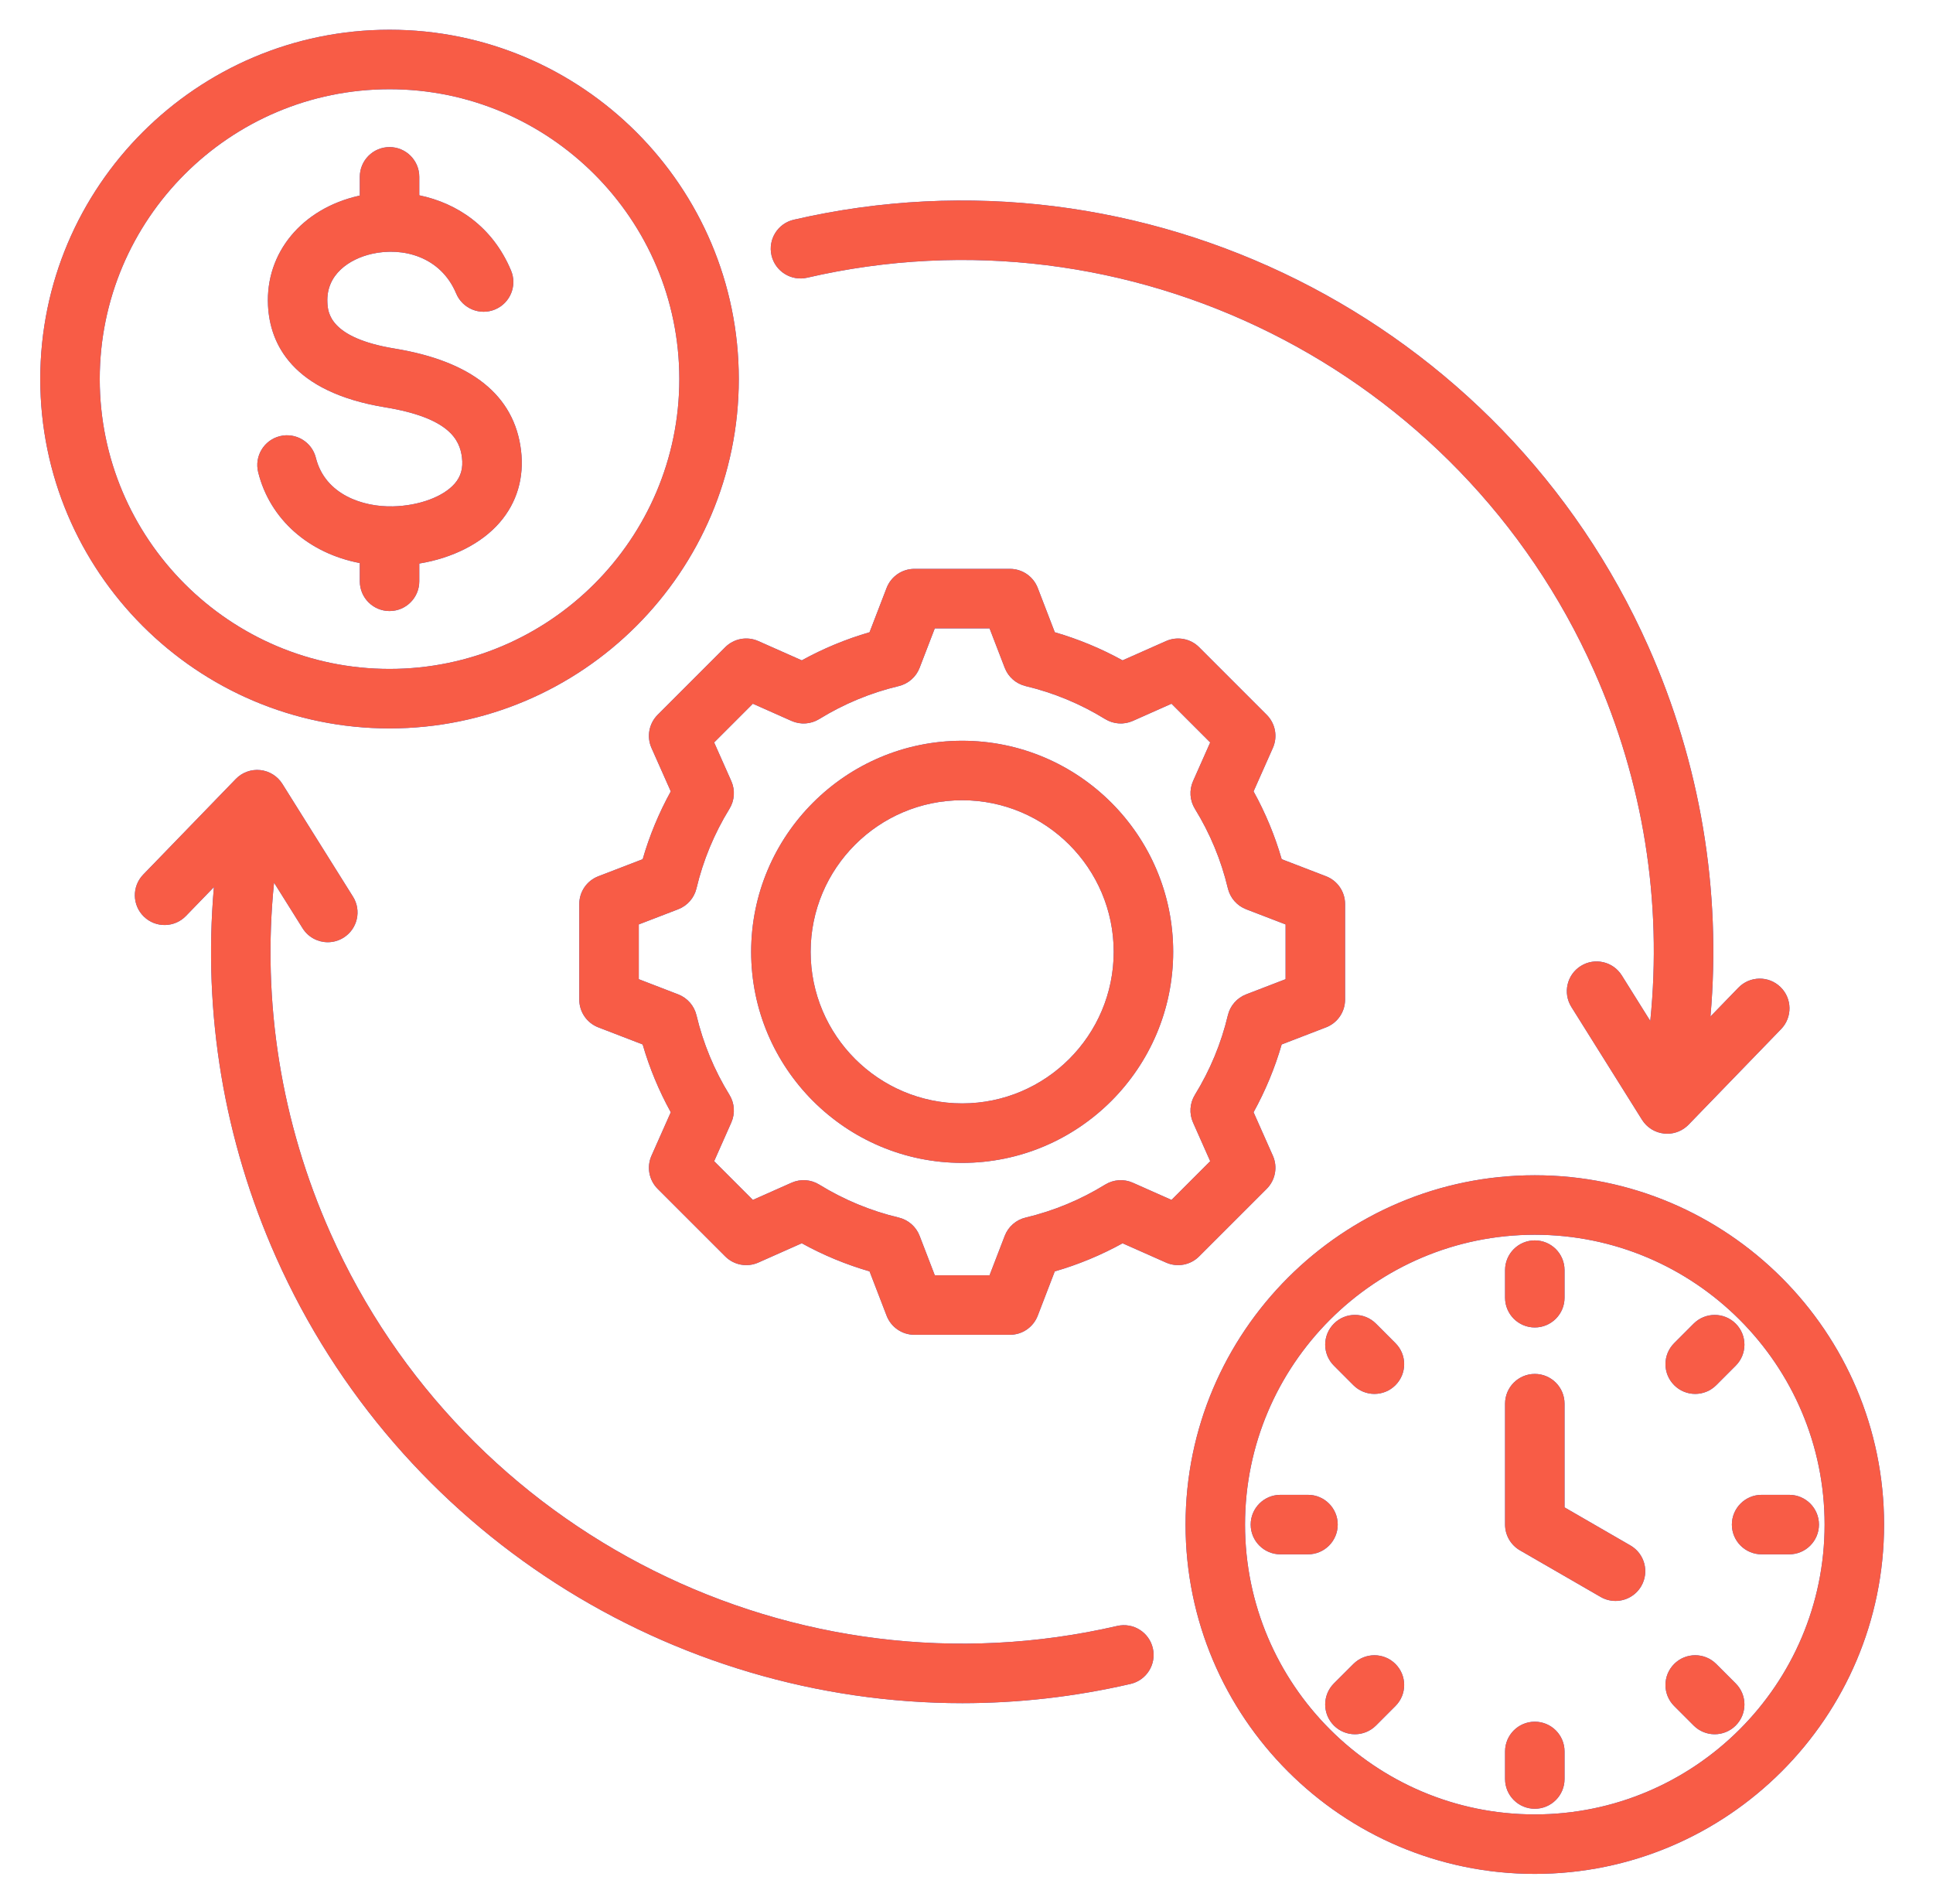
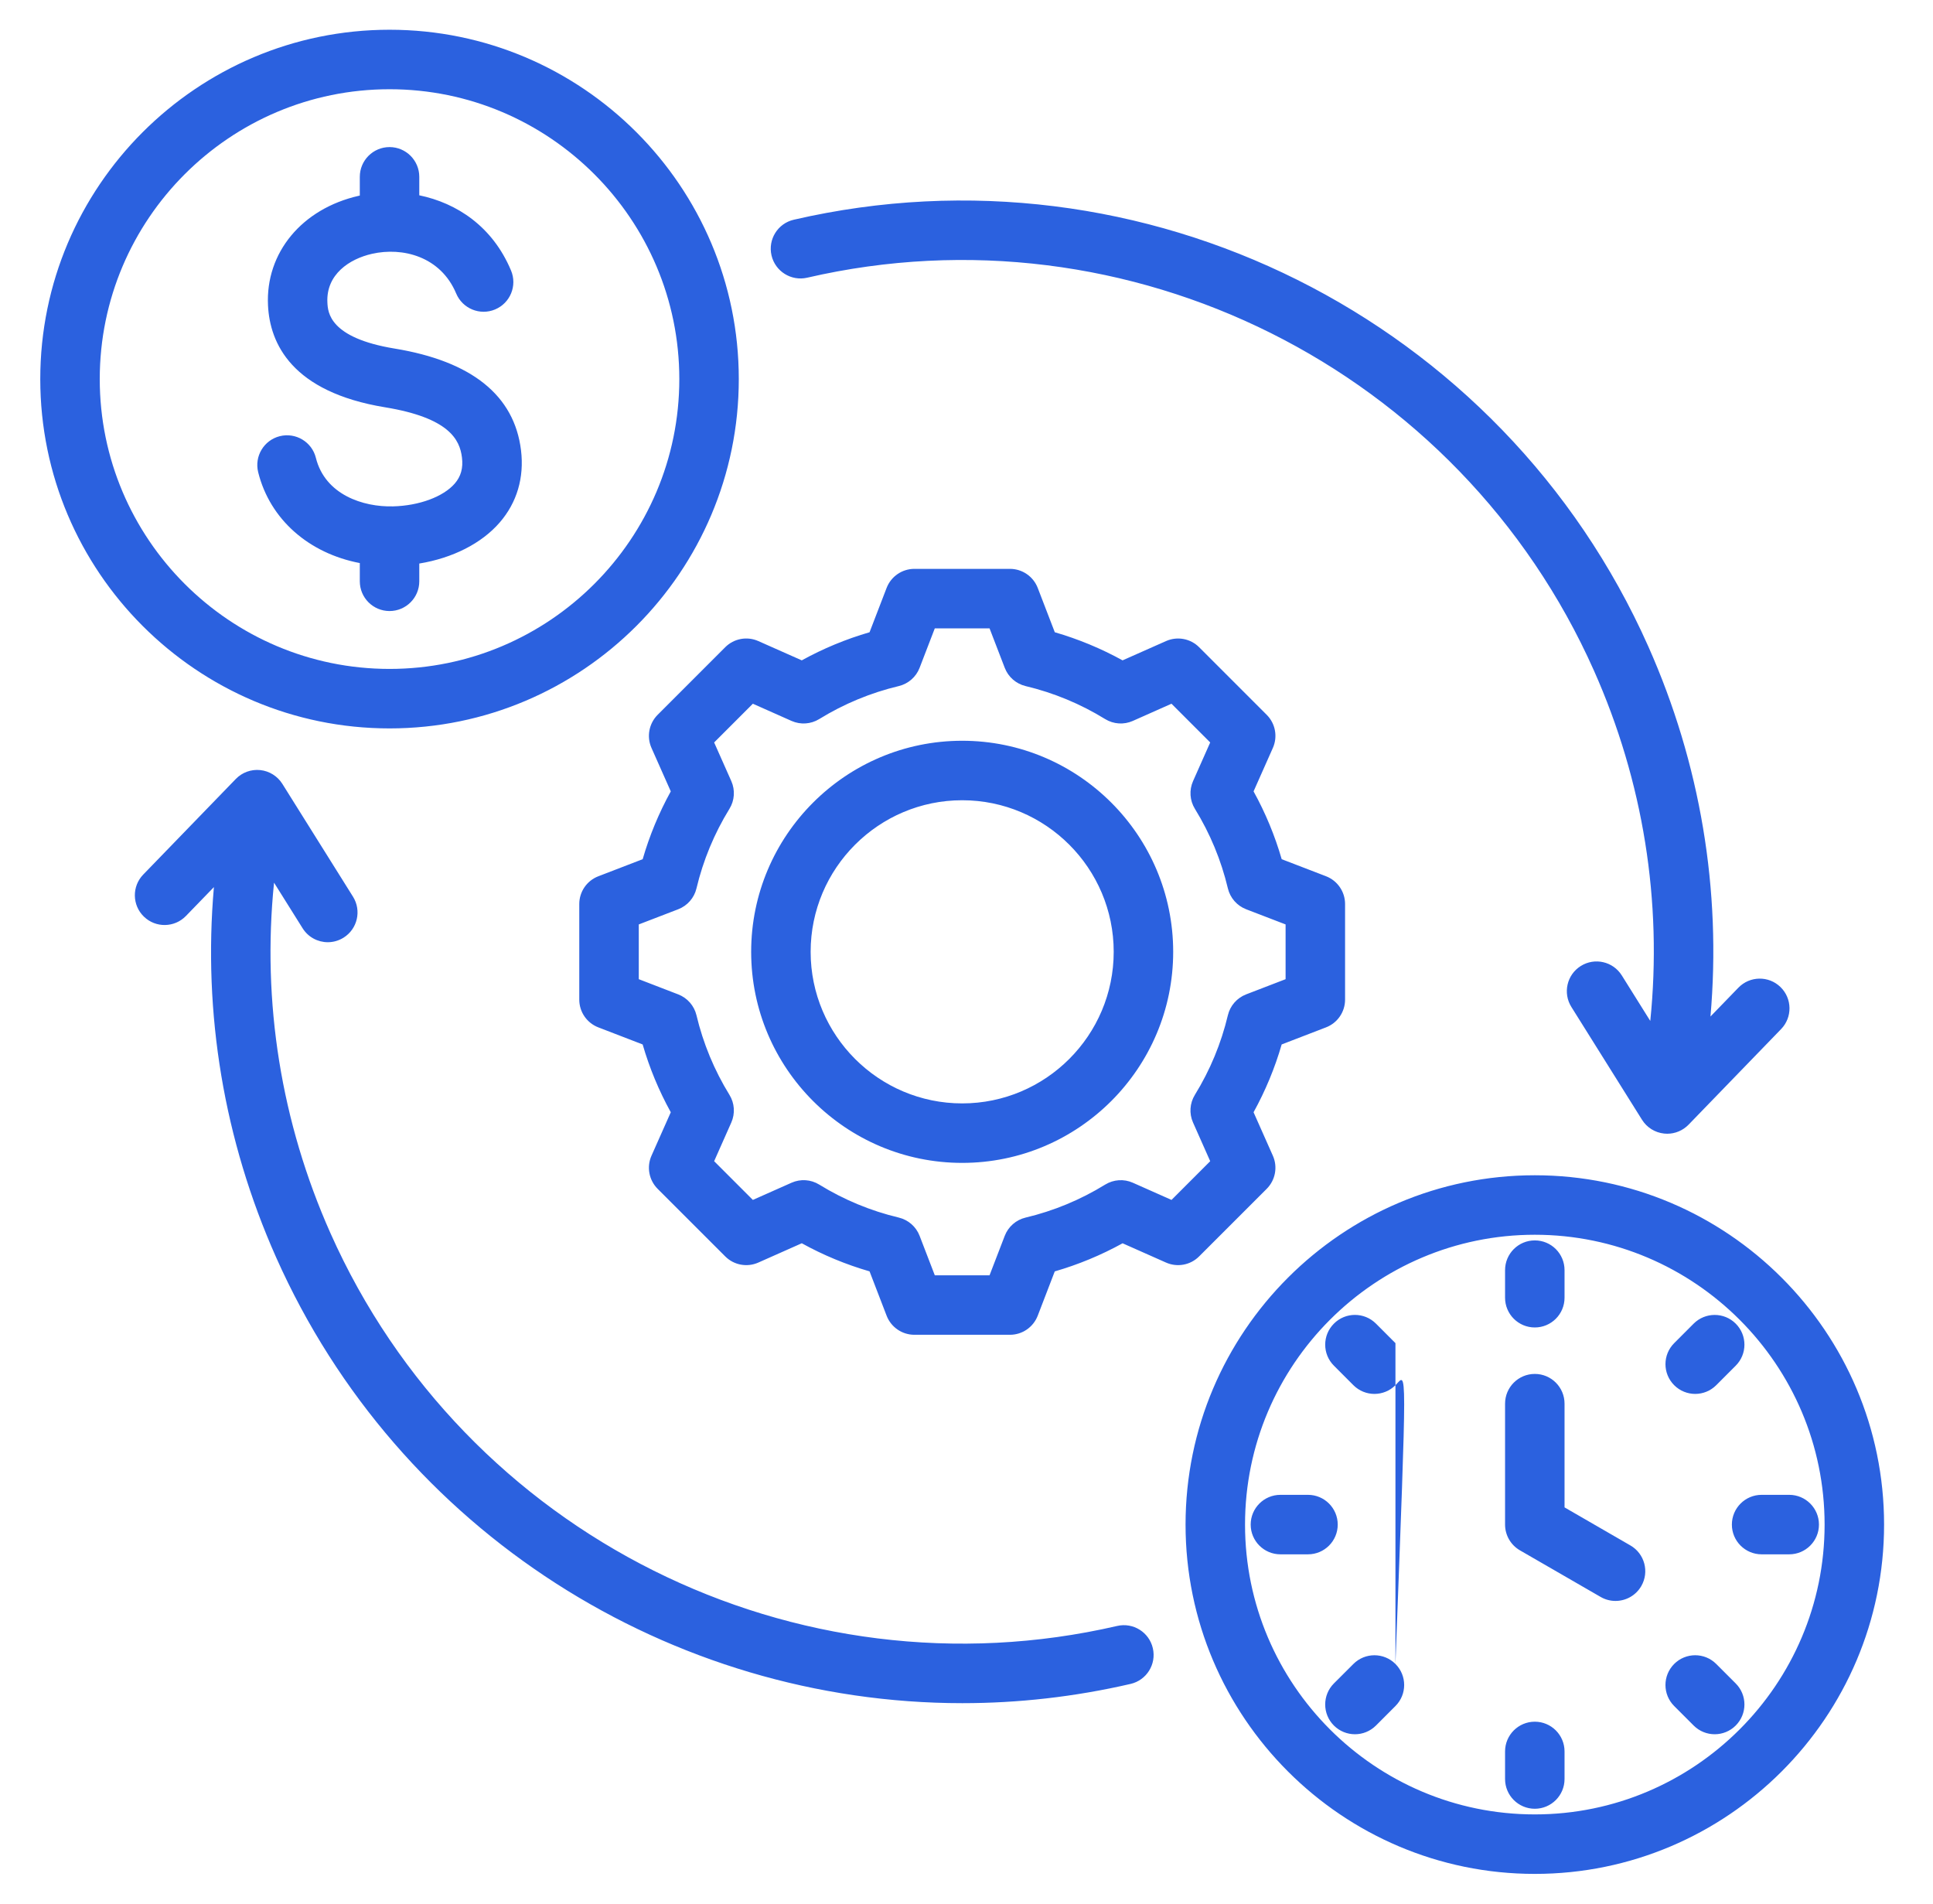
<svg xmlns="http://www.w3.org/2000/svg" width="65" height="64" viewBox="0 0 65 64" fill="none">
-   <path d="M51.61 39.512C45.135 39.512 39.866 44.78 39.866 51.256C39.866 57.732 45.135 63 51.61 63C58.086 63 63.355 57.732 63.355 51.256C63.355 44.78 58.086 39.512 51.61 39.512ZM51.61 61C46.237 61 41.866 56.629 41.866 51.256C41.866 45.883 46.237 41.512 51.61 41.512C56.983 41.512 61.355 45.883 61.355 51.256C61.355 56.629 56.983 61 51.61 61ZM55.191 53.323C55.005 53.644 54.669 53.823 54.324 53.823C54.154 53.823 53.982 53.78 53.824 53.689L51.11 52.122C50.801 51.943 50.61 51.613 50.61 51.256V47.191C50.61 46.639 51.058 46.191 51.61 46.191C52.163 46.191 52.61 46.639 52.61 47.191V50.678L54.824 51.957C55.303 52.233 55.467 52.844 55.191 53.323ZM50.61 43.629V42.702C50.61 42.149 51.058 41.702 51.61 41.702C52.163 41.702 52.61 42.149 52.61 42.702V43.629C52.61 44.181 52.163 44.629 51.61 44.629C51.058 44.629 50.61 44.181 50.61 43.629ZM56.297 46.57C55.906 46.179 55.906 45.546 56.297 45.156L56.952 44.5C57.343 44.11 57.976 44.11 58.366 44.5C58.757 44.891 58.757 45.524 58.366 45.914L57.711 46.57C57.515 46.765 57.26 46.863 57.004 46.863C56.748 46.863 56.492 46.765 56.297 46.57ZM58.366 56.597C58.757 56.988 58.757 57.621 58.366 58.012C58.171 58.207 57.915 58.305 57.659 58.305C57.403 58.305 57.147 58.207 56.952 58.012L56.296 57.356C55.906 56.966 55.906 56.333 56.296 55.942C56.687 55.551 57.32 55.551 57.711 55.942L58.366 56.597ZM46.924 55.942C47.315 56.333 47.315 56.966 46.924 57.356L46.269 58.012C46.073 58.207 45.818 58.305 45.562 58.305C45.306 58.305 45.05 58.207 44.854 58.012C44.464 57.621 44.464 56.988 44.854 56.597L45.51 55.942C45.901 55.551 46.534 55.552 46.924 55.942ZM46.924 45.156C47.315 45.546 47.315 46.179 46.924 46.57C46.729 46.765 46.473 46.863 46.217 46.863C45.961 46.863 45.706 46.765 45.51 46.57L44.855 45.914C44.464 45.524 44.464 44.891 44.855 44.5C45.245 44.109 45.878 44.109 46.269 44.5L46.924 45.156ZM61.165 51.256C61.165 51.808 60.717 52.256 60.165 52.256H59.237C58.685 52.256 58.237 51.808 58.237 51.256C58.237 50.704 58.685 50.256 59.237 50.256H60.165C60.717 50.256 61.165 50.704 61.165 51.256ZM52.61 58.883V59.81C52.61 60.362 52.163 60.81 51.61 60.81C51.058 60.81 50.61 60.362 50.61 59.81V58.883C50.61 58.331 51.058 57.883 51.61 57.883C52.163 57.883 52.61 58.331 52.61 58.883ZM43.983 52.256H43.056C42.504 52.256 42.056 51.808 42.056 51.256C42.056 50.704 42.504 50.256 43.056 50.256H43.983C44.535 50.256 44.983 50.704 44.983 51.256C44.983 51.808 44.536 52.256 43.983 52.256ZM8.682 15.877C8.548 15.341 8.874 14.798 9.41 14.664C9.946 14.531 10.489 14.857 10.622 15.393C10.932 16.635 12.214 17.05 13.216 17.024C14.092 17.003 14.906 16.702 15.292 16.257C15.5 16.015 15.578 15.737 15.534 15.38C15.461 14.78 15.101 14.046 12.947 13.693C9.807 13.177 9.074 11.544 9.012 10.266C8.926 8.496 10.152 7.017 12.063 6.583C12.075 6.58 12.087 6.578 12.099 6.575V5.945C12.099 5.393 12.547 4.945 13.099 4.945C13.651 4.945 14.099 5.393 14.099 5.945V6.566C15.356 6.826 16.561 7.608 17.184 9.094C17.398 9.603 17.159 10.189 16.649 10.403C16.14 10.617 15.554 10.377 15.34 9.868C14.817 8.621 13.539 8.299 12.506 8.534C11.752 8.705 10.963 9.224 11.009 10.169C11.025 10.494 11.067 11.357 13.271 11.719C15.866 12.145 17.296 13.296 17.52 15.139C17.631 16.056 17.384 16.895 16.804 17.565C16.193 18.272 15.216 18.763 14.099 18.946V19.543C14.099 20.096 13.651 20.543 13.099 20.543C12.547 20.543 12.099 20.096 12.099 19.543V18.93C10.391 18.604 9.078 17.467 8.682 15.877ZM13.099 24.489C19.575 24.489 24.843 19.22 24.843 12.744C24.843 6.269 19.575 1 13.099 1C6.623 1 1.354 6.269 1.354 12.744C1.354 19.22 6.623 24.489 13.099 24.489ZM13.099 3C18.472 3 22.843 7.371 22.843 12.744C22.843 18.117 18.472 22.489 13.099 22.489C7.726 22.489 3.354 18.117 3.354 12.744C3.354 7.371 7.726 3 13.099 3ZM42.595 39.968C42.887 39.675 42.97 39.233 42.802 38.855L42.153 37.394C42.552 36.67 42.869 35.907 43.098 35.114L44.589 34.54C44.975 34.392 45.23 34.021 45.23 33.607V30.393C45.23 29.979 44.975 29.608 44.589 29.459L43.099 28.886C42.869 28.093 42.553 27.329 42.153 26.606L42.802 25.145C42.97 24.767 42.888 24.325 42.595 24.032L40.322 21.759C40.03 21.467 39.587 21.385 39.209 21.553L37.748 22.201C37.025 21.802 36.261 21.486 35.469 21.256L34.895 19.765C34.746 19.38 34.375 19.125 33.962 19.125H30.747C30.334 19.125 29.963 19.38 29.814 19.765L29.24 21.256C28.448 21.486 27.684 21.802 26.961 22.201L25.5 21.553C25.122 21.384 24.679 21.467 24.387 21.759L22.114 24.032C21.822 24.325 21.739 24.767 21.907 25.145L22.556 26.606C22.157 27.33 21.84 28.093 21.611 28.886L20.12 29.46C19.734 29.608 19.479 29.979 19.479 30.393V33.607C19.479 34.021 19.734 34.392 20.12 34.54L21.61 35.114C21.84 35.907 22.157 36.67 22.556 37.394L21.907 38.855C21.739 39.233 21.822 39.675 22.114 39.968L24.387 42.24C24.679 42.533 25.122 42.615 25.5 42.447L26.961 41.798C27.684 42.198 28.448 42.514 29.24 42.743L29.814 44.234C29.963 44.62 30.334 44.875 30.747 44.875H33.962C34.375 44.875 34.746 44.62 34.895 44.234L35.468 42.744C36.261 42.515 37.025 42.198 37.749 41.799L39.209 42.447C39.587 42.615 40.03 42.533 40.322 42.24L42.595 39.968ZM39.394 40.341L38.093 39.763C37.792 39.629 37.444 39.653 37.163 39.826C36.333 40.337 35.433 40.71 34.487 40.935C34.167 41.011 33.904 41.241 33.786 41.548L33.275 42.875H31.434L30.923 41.548C30.805 41.24 30.542 41.011 30.221 40.934C29.276 40.709 28.377 40.336 27.547 39.825C27.266 39.652 26.918 39.629 26.617 39.763L25.316 40.341L24.014 39.039L24.591 37.739C24.725 37.437 24.702 37.089 24.529 36.809C24.018 35.979 23.645 35.079 23.42 34.133C23.343 33.812 23.114 33.55 22.806 33.431L21.48 32.92V31.079L22.806 30.569C23.114 30.45 23.344 30.188 23.42 29.867C23.645 28.922 24.018 28.022 24.529 27.192C24.702 26.911 24.725 26.563 24.592 26.262L24.014 24.961L25.316 23.659L26.616 24.237C26.918 24.371 27.266 24.348 27.547 24.175C28.377 23.664 29.276 23.291 30.221 23.066C30.542 22.989 30.805 22.76 30.923 22.452L31.434 21.125H33.275L33.786 22.452C33.904 22.76 34.167 22.989 34.488 23.066C35.433 23.291 36.333 23.664 37.162 24.175C37.443 24.348 37.791 24.371 38.093 24.237L39.393 23.659L40.695 24.961L40.118 26.261C39.984 26.563 40.007 26.911 40.18 27.192C40.691 28.021 41.064 28.921 41.289 29.867C41.366 30.188 41.595 30.45 41.903 30.569L43.23 31.079V32.92L41.902 33.431C41.595 33.55 41.365 33.812 41.289 34.133C41.064 35.078 40.691 35.978 40.18 36.808C40.007 37.089 39.983 37.437 40.117 37.738L40.695 39.039L39.394 40.341ZM32.355 24.904C28.442 24.904 25.259 28.087 25.259 32C25.259 35.913 28.442 39.096 32.355 39.096C36.267 39.096 39.45 35.913 39.45 32C39.45 28.087 36.267 24.904 32.355 24.904ZM32.355 37.096C29.545 37.096 27.259 34.81 27.259 32C27.259 29.19 29.545 26.904 32.355 26.904C35.164 26.904 37.45 29.19 37.45 32C37.45 34.81 35.164 37.096 32.355 37.096ZM25.943 8.586C25.819 8.048 26.154 7.511 26.692 7.387C38.435 4.674 50.519 10.706 55.426 21.732C57.179 25.672 57.889 29.93 57.517 34.175L58.456 33.206C58.84 32.809 59.473 32.798 59.87 33.183C60.267 33.567 60.277 34.2 59.893 34.597L56.781 37.811C56.591 38.007 56.331 38.116 56.062 38.116C56.028 38.116 55.992 38.114 55.958 38.11C55.652 38.078 55.378 37.907 55.215 37.646L52.84 33.854C52.547 33.386 52.688 32.769 53.157 32.476C53.625 32.183 54.242 32.325 54.535 32.793L55.493 34.324C55.902 30.309 55.258 26.272 53.599 22.546C49.08 12.392 37.953 6.836 27.143 9.336C26.605 9.46 26.068 9.124 25.943 8.586ZM38.766 55.413C38.891 55.952 38.555 56.489 38.017 56.613C36.131 57.049 34.234 57.26 32.361 57.26C22.575 57.26 13.402 51.523 9.283 42.268C7.531 38.33 6.821 34.069 7.193 29.824L6.253 30.794C5.869 31.191 5.236 31.202 4.839 30.817C4.442 30.433 4.432 29.8 4.816 29.403L7.929 26.189C8.142 25.968 8.446 25.858 8.752 25.89C9.057 25.922 9.331 26.093 9.495 26.354L11.87 30.146C12.163 30.614 12.021 31.231 11.553 31.524C11.388 31.627 11.204 31.677 11.023 31.677C10.69 31.677 10.364 31.51 10.175 31.207L9.215 29.675C8.807 33.69 9.452 37.729 11.11 41.454C15.629 51.608 26.756 57.163 37.567 54.664C38.105 54.54 38.642 54.875 38.766 55.413Z" fill="#2B61DF" />
-   <path d="M51.61 39.512C45.135 39.512 39.866 44.78 39.866 51.256C39.866 57.732 45.135 63 51.61 63C58.086 63 63.355 57.732 63.355 51.256C63.355 44.78 58.086 39.512 51.61 39.512ZM51.61 61C46.237 61 41.866 56.629 41.866 51.256C41.866 45.883 46.237 41.512 51.61 41.512C56.983 41.512 61.355 45.883 61.355 51.256C61.355 56.629 56.983 61 51.61 61ZM55.191 53.323C55.005 53.644 54.669 53.823 54.324 53.823C54.154 53.823 53.982 53.78 53.824 53.689L51.11 52.122C50.801 51.943 50.61 51.613 50.61 51.256V47.191C50.61 46.639 51.058 46.191 51.61 46.191C52.163 46.191 52.61 46.639 52.61 47.191V50.678L54.824 51.957C55.303 52.233 55.467 52.844 55.191 53.323ZM50.61 43.629V42.702C50.61 42.149 51.058 41.702 51.61 41.702C52.163 41.702 52.61 42.149 52.61 42.702V43.629C52.61 44.181 52.163 44.629 51.61 44.629C51.058 44.629 50.61 44.181 50.61 43.629ZM56.297 46.57C55.906 46.179 55.906 45.546 56.297 45.156L56.952 44.5C57.343 44.11 57.976 44.11 58.366 44.5C58.757 44.891 58.757 45.524 58.366 45.914L57.711 46.57C57.515 46.765 57.26 46.863 57.004 46.863C56.748 46.863 56.492 46.765 56.297 46.57ZM58.366 56.597C58.757 56.988 58.757 57.621 58.366 58.012C58.171 58.207 57.915 58.305 57.659 58.305C57.403 58.305 57.147 58.207 56.952 58.012L56.296 57.356C55.906 56.966 55.906 56.333 56.296 55.942C56.687 55.551 57.32 55.551 57.711 55.942L58.366 56.597ZM46.924 55.942C47.315 56.333 47.315 56.966 46.924 57.356L46.269 58.012C46.073 58.207 45.818 58.305 45.562 58.305C45.306 58.305 45.05 58.207 44.854 58.012C44.464 57.621 44.464 56.988 44.854 56.597L45.51 55.942C45.901 55.551 46.534 55.552 46.924 55.942ZM46.924 45.156C47.315 45.546 47.315 46.179 46.924 46.57C46.729 46.765 46.473 46.863 46.217 46.863C45.961 46.863 45.706 46.765 45.51 46.57L44.855 45.914C44.464 45.524 44.464 44.891 44.855 44.5C45.245 44.109 45.878 44.109 46.269 44.5L46.924 45.156ZM61.165 51.256C61.165 51.808 60.717 52.256 60.165 52.256H59.237C58.685 52.256 58.237 51.808 58.237 51.256C58.237 50.704 58.685 50.256 59.237 50.256H60.165C60.717 50.256 61.165 50.704 61.165 51.256ZM52.61 58.883V59.81C52.61 60.362 52.163 60.81 51.61 60.81C51.058 60.81 50.61 60.362 50.61 59.81V58.883C50.61 58.331 51.058 57.883 51.61 57.883C52.163 57.883 52.61 58.331 52.61 58.883ZM43.983 52.256H43.056C42.504 52.256 42.056 51.808 42.056 51.256C42.056 50.704 42.504 50.256 43.056 50.256H43.983C44.535 50.256 44.983 50.704 44.983 51.256C44.983 51.808 44.536 52.256 43.983 52.256ZM8.682 15.877C8.548 15.341 8.874 14.798 9.41 14.664C9.946 14.531 10.489 14.857 10.622 15.393C10.932 16.635 12.214 17.05 13.216 17.024C14.092 17.003 14.906 16.702 15.292 16.257C15.5 16.015 15.578 15.737 15.534 15.38C15.461 14.78 15.101 14.046 12.947 13.693C9.807 13.177 9.074 11.544 9.012 10.266C8.926 8.496 10.152 7.017 12.063 6.583C12.075 6.58 12.087 6.578 12.099 6.575V5.945C12.099 5.393 12.547 4.945 13.099 4.945C13.651 4.945 14.099 5.393 14.099 5.945V6.566C15.356 6.826 16.561 7.608 17.184 9.094C17.398 9.603 17.159 10.189 16.649 10.403C16.14 10.617 15.554 10.377 15.34 9.868C14.817 8.621 13.539 8.299 12.506 8.534C11.752 8.705 10.963 9.224 11.009 10.169C11.025 10.494 11.067 11.357 13.271 11.719C15.866 12.145 17.296 13.296 17.52 15.139C17.631 16.056 17.384 16.895 16.804 17.565C16.193 18.272 15.216 18.763 14.099 18.946V19.543C14.099 20.096 13.651 20.543 13.099 20.543C12.547 20.543 12.099 20.096 12.099 19.543V18.93C10.391 18.604 9.078 17.467 8.682 15.877ZM13.099 24.489C19.575 24.489 24.843 19.22 24.843 12.744C24.843 6.269 19.575 1 13.099 1C6.623 1 1.354 6.269 1.354 12.744C1.354 19.22 6.623 24.489 13.099 24.489ZM13.099 3C18.472 3 22.843 7.371 22.843 12.744C22.843 18.117 18.472 22.489 13.099 22.489C7.726 22.489 3.354 18.117 3.354 12.744C3.354 7.371 7.726 3 13.099 3ZM42.595 39.968C42.887 39.675 42.97 39.233 42.802 38.855L42.153 37.394C42.552 36.67 42.869 35.907 43.098 35.114L44.589 34.54C44.975 34.392 45.23 34.021 45.23 33.607V30.393C45.23 29.979 44.975 29.608 44.589 29.459L43.099 28.886C42.869 28.093 42.553 27.329 42.153 26.606L42.802 25.145C42.97 24.767 42.888 24.325 42.595 24.032L40.322 21.759C40.03 21.467 39.587 21.385 39.209 21.553L37.748 22.201C37.025 21.802 36.261 21.486 35.469 21.256L34.895 19.765C34.746 19.38 34.375 19.125 33.962 19.125H30.747C30.334 19.125 29.963 19.38 29.814 19.765L29.24 21.256C28.448 21.486 27.684 21.802 26.961 22.201L25.5 21.553C25.122 21.384 24.679 21.467 24.387 21.759L22.114 24.032C21.822 24.325 21.739 24.767 21.907 25.145L22.556 26.606C22.157 27.33 21.84 28.093 21.611 28.886L20.12 29.46C19.734 29.608 19.479 29.979 19.479 30.393V33.607C19.479 34.021 19.734 34.392 20.12 34.54L21.61 35.114C21.84 35.907 22.157 36.67 22.556 37.394L21.907 38.855C21.739 39.233 21.822 39.675 22.114 39.968L24.387 42.24C24.679 42.533 25.122 42.615 25.5 42.447L26.961 41.798C27.684 42.198 28.448 42.514 29.24 42.743L29.814 44.234C29.963 44.62 30.334 44.875 30.747 44.875H33.962C34.375 44.875 34.746 44.62 34.895 44.234L35.468 42.744C36.261 42.515 37.025 42.198 37.749 41.799L39.209 42.447C39.587 42.615 40.03 42.533 40.322 42.24L42.595 39.968ZM39.394 40.341L38.093 39.763C37.792 39.629 37.444 39.653 37.163 39.826C36.333 40.337 35.433 40.71 34.487 40.935C34.167 41.011 33.904 41.241 33.786 41.548L33.275 42.875H31.434L30.923 41.548C30.805 41.24 30.542 41.011 30.221 40.934C29.276 40.709 28.377 40.336 27.547 39.825C27.266 39.652 26.918 39.629 26.617 39.763L25.316 40.341L24.014 39.039L24.591 37.739C24.725 37.437 24.702 37.089 24.529 36.809C24.018 35.979 23.645 35.079 23.42 34.133C23.343 33.812 23.114 33.55 22.806 33.431L21.48 32.92V31.079L22.806 30.569C23.114 30.45 23.344 30.188 23.42 29.867C23.645 28.922 24.018 28.022 24.529 27.192C24.702 26.911 24.725 26.563 24.592 26.262L24.014 24.961L25.316 23.659L26.616 24.237C26.918 24.371 27.266 24.348 27.547 24.175C28.377 23.664 29.276 23.291 30.221 23.066C30.542 22.989 30.805 22.76 30.923 22.452L31.434 21.125H33.275L33.786 22.452C33.904 22.76 34.167 22.989 34.488 23.066C35.433 23.291 36.333 23.664 37.162 24.175C37.443 24.348 37.791 24.371 38.093 24.237L39.393 23.659L40.695 24.961L40.118 26.261C39.984 26.563 40.007 26.911 40.18 27.192C40.691 28.021 41.064 28.921 41.289 29.867C41.366 30.188 41.595 30.45 41.903 30.569L43.23 31.079V32.92L41.902 33.431C41.595 33.55 41.365 33.812 41.289 34.133C41.064 35.078 40.691 35.978 40.18 36.808C40.007 37.089 39.983 37.437 40.117 37.738L40.695 39.039L39.394 40.341ZM32.355 24.904C28.442 24.904 25.259 28.087 25.259 32C25.259 35.913 28.442 39.096 32.355 39.096C36.267 39.096 39.45 35.913 39.45 32C39.45 28.087 36.267 24.904 32.355 24.904ZM32.355 37.096C29.545 37.096 27.259 34.81 27.259 32C27.259 29.19 29.545 26.904 32.355 26.904C35.164 26.904 37.45 29.19 37.45 32C37.45 34.81 35.164 37.096 32.355 37.096ZM25.943 8.586C25.819 8.048 26.154 7.511 26.692 7.387C38.435 4.674 50.519 10.706 55.426 21.732C57.179 25.672 57.889 29.93 57.517 34.175L58.456 33.206C58.84 32.809 59.473 32.798 59.87 33.183C60.267 33.567 60.277 34.2 59.893 34.597L56.781 37.811C56.591 38.007 56.331 38.116 56.062 38.116C56.028 38.116 55.992 38.114 55.958 38.11C55.652 38.078 55.378 37.907 55.215 37.646L52.84 33.854C52.547 33.386 52.688 32.769 53.157 32.476C53.625 32.183 54.242 32.325 54.535 32.793L55.493 34.324C55.902 30.309 55.258 26.272 53.599 22.546C49.08 12.392 37.953 6.836 27.143 9.336C26.605 9.46 26.068 9.124 25.943 8.586ZM38.766 55.413C38.891 55.952 38.555 56.489 38.017 56.613C36.131 57.049 34.234 57.26 32.361 57.26C22.575 57.26 13.402 51.523 9.283 42.268C7.531 38.33 6.821 34.069 7.193 29.824L6.253 30.794C5.869 31.191 5.236 31.202 4.839 30.817C4.442 30.433 4.432 29.8 4.816 29.403L7.929 26.189C8.142 25.968 8.446 25.858 8.752 25.89C9.057 25.922 9.331 26.093 9.495 26.354L11.87 30.146C12.163 30.614 12.021 31.231 11.553 31.524C11.388 31.627 11.204 31.677 11.023 31.677C10.69 31.677 10.364 31.51 10.175 31.207L9.215 29.675C8.807 33.69 9.452 37.729 11.11 41.454C15.629 51.608 26.756 57.163 37.567 54.664C38.105 54.54 38.642 54.875 38.766 55.413Z" fill="#F85C46" />
+   <path d="M51.61 39.512C45.135 39.512 39.866 44.78 39.866 51.256C39.866 57.732 45.135 63 51.61 63C58.086 63 63.355 57.732 63.355 51.256C63.355 44.78 58.086 39.512 51.61 39.512ZM51.61 61C46.237 61 41.866 56.629 41.866 51.256C41.866 45.883 46.237 41.512 51.61 41.512C56.983 41.512 61.355 45.883 61.355 51.256C61.355 56.629 56.983 61 51.61 61ZM55.191 53.323C55.005 53.644 54.669 53.823 54.324 53.823C54.154 53.823 53.982 53.78 53.824 53.689L51.11 52.122C50.801 51.943 50.61 51.613 50.61 51.256V47.191C50.61 46.639 51.058 46.191 51.61 46.191C52.163 46.191 52.61 46.639 52.61 47.191V50.678L54.824 51.957C55.303 52.233 55.467 52.844 55.191 53.323ZM50.61 43.629V42.702C50.61 42.149 51.058 41.702 51.61 41.702C52.163 41.702 52.61 42.149 52.61 42.702V43.629C52.61 44.181 52.163 44.629 51.61 44.629C51.058 44.629 50.61 44.181 50.61 43.629ZM56.297 46.57C55.906 46.179 55.906 45.546 56.297 45.156L56.952 44.5C57.343 44.11 57.976 44.11 58.366 44.5C58.757 44.891 58.757 45.524 58.366 45.914L57.711 46.57C57.515 46.765 57.26 46.863 57.004 46.863C56.748 46.863 56.492 46.765 56.297 46.57ZM58.366 56.597C58.757 56.988 58.757 57.621 58.366 58.012C58.171 58.207 57.915 58.305 57.659 58.305C57.403 58.305 57.147 58.207 56.952 58.012L56.296 57.356C55.906 56.966 55.906 56.333 56.296 55.942C56.687 55.551 57.32 55.551 57.711 55.942L58.366 56.597ZM46.924 55.942C47.315 56.333 47.315 56.966 46.924 57.356L46.269 58.012C46.073 58.207 45.818 58.305 45.562 58.305C45.306 58.305 45.05 58.207 44.854 58.012C44.464 57.621 44.464 56.988 44.854 56.597L45.51 55.942C45.901 55.551 46.534 55.552 46.924 55.942ZC47.315 45.546 47.315 46.179 46.924 46.57C46.729 46.765 46.473 46.863 46.217 46.863C45.961 46.863 45.706 46.765 45.51 46.57L44.855 45.914C44.464 45.524 44.464 44.891 44.855 44.5C45.245 44.109 45.878 44.109 46.269 44.5L46.924 45.156ZM61.165 51.256C61.165 51.808 60.717 52.256 60.165 52.256H59.237C58.685 52.256 58.237 51.808 58.237 51.256C58.237 50.704 58.685 50.256 59.237 50.256H60.165C60.717 50.256 61.165 50.704 61.165 51.256ZM52.61 58.883V59.81C52.61 60.362 52.163 60.81 51.61 60.81C51.058 60.81 50.61 60.362 50.61 59.81V58.883C50.61 58.331 51.058 57.883 51.61 57.883C52.163 57.883 52.61 58.331 52.61 58.883ZM43.983 52.256H43.056C42.504 52.256 42.056 51.808 42.056 51.256C42.056 50.704 42.504 50.256 43.056 50.256H43.983C44.535 50.256 44.983 50.704 44.983 51.256C44.983 51.808 44.536 52.256 43.983 52.256ZM8.682 15.877C8.548 15.341 8.874 14.798 9.41 14.664C9.946 14.531 10.489 14.857 10.622 15.393C10.932 16.635 12.214 17.05 13.216 17.024C14.092 17.003 14.906 16.702 15.292 16.257C15.5 16.015 15.578 15.737 15.534 15.38C15.461 14.78 15.101 14.046 12.947 13.693C9.807 13.177 9.074 11.544 9.012 10.266C8.926 8.496 10.152 7.017 12.063 6.583C12.075 6.58 12.087 6.578 12.099 6.575V5.945C12.099 5.393 12.547 4.945 13.099 4.945C13.651 4.945 14.099 5.393 14.099 5.945V6.566C15.356 6.826 16.561 7.608 17.184 9.094C17.398 9.603 17.159 10.189 16.649 10.403C16.14 10.617 15.554 10.377 15.34 9.868C14.817 8.621 13.539 8.299 12.506 8.534C11.752 8.705 10.963 9.224 11.009 10.169C11.025 10.494 11.067 11.357 13.271 11.719C15.866 12.145 17.296 13.296 17.52 15.139C17.631 16.056 17.384 16.895 16.804 17.565C16.193 18.272 15.216 18.763 14.099 18.946V19.543C14.099 20.096 13.651 20.543 13.099 20.543C12.547 20.543 12.099 20.096 12.099 19.543V18.93C10.391 18.604 9.078 17.467 8.682 15.877ZM13.099 24.489C19.575 24.489 24.843 19.22 24.843 12.744C24.843 6.269 19.575 1 13.099 1C6.623 1 1.354 6.269 1.354 12.744C1.354 19.22 6.623 24.489 13.099 24.489ZM13.099 3C18.472 3 22.843 7.371 22.843 12.744C22.843 18.117 18.472 22.489 13.099 22.489C7.726 22.489 3.354 18.117 3.354 12.744C3.354 7.371 7.726 3 13.099 3ZM42.595 39.968C42.887 39.675 42.97 39.233 42.802 38.855L42.153 37.394C42.552 36.67 42.869 35.907 43.098 35.114L44.589 34.54C44.975 34.392 45.23 34.021 45.23 33.607V30.393C45.23 29.979 44.975 29.608 44.589 29.459L43.099 28.886C42.869 28.093 42.553 27.329 42.153 26.606L42.802 25.145C42.97 24.767 42.888 24.325 42.595 24.032L40.322 21.759C40.03 21.467 39.587 21.385 39.209 21.553L37.748 22.201C37.025 21.802 36.261 21.486 35.469 21.256L34.895 19.765C34.746 19.38 34.375 19.125 33.962 19.125H30.747C30.334 19.125 29.963 19.38 29.814 19.765L29.24 21.256C28.448 21.486 27.684 21.802 26.961 22.201L25.5 21.553C25.122 21.384 24.679 21.467 24.387 21.759L22.114 24.032C21.822 24.325 21.739 24.767 21.907 25.145L22.556 26.606C22.157 27.33 21.84 28.093 21.611 28.886L20.12 29.46C19.734 29.608 19.479 29.979 19.479 30.393V33.607C19.479 34.021 19.734 34.392 20.12 34.54L21.61 35.114C21.84 35.907 22.157 36.67 22.556 37.394L21.907 38.855C21.739 39.233 21.822 39.675 22.114 39.968L24.387 42.24C24.679 42.533 25.122 42.615 25.5 42.447L26.961 41.798C27.684 42.198 28.448 42.514 29.24 42.743L29.814 44.234C29.963 44.62 30.334 44.875 30.747 44.875H33.962C34.375 44.875 34.746 44.62 34.895 44.234L35.468 42.744C36.261 42.515 37.025 42.198 37.749 41.799L39.209 42.447C39.587 42.615 40.03 42.533 40.322 42.24L42.595 39.968ZM39.394 40.341L38.093 39.763C37.792 39.629 37.444 39.653 37.163 39.826C36.333 40.337 35.433 40.71 34.487 40.935C34.167 41.011 33.904 41.241 33.786 41.548L33.275 42.875H31.434L30.923 41.548C30.805 41.24 30.542 41.011 30.221 40.934C29.276 40.709 28.377 40.336 27.547 39.825C27.266 39.652 26.918 39.629 26.617 39.763L25.316 40.341L24.014 39.039L24.591 37.739C24.725 37.437 24.702 37.089 24.529 36.809C24.018 35.979 23.645 35.079 23.42 34.133C23.343 33.812 23.114 33.55 22.806 33.431L21.48 32.92V31.079L22.806 30.569C23.114 30.45 23.344 30.188 23.42 29.867C23.645 28.922 24.018 28.022 24.529 27.192C24.702 26.911 24.725 26.563 24.592 26.262L24.014 24.961L25.316 23.659L26.616 24.237C26.918 24.371 27.266 24.348 27.547 24.175C28.377 23.664 29.276 23.291 30.221 23.066C30.542 22.989 30.805 22.76 30.923 22.452L31.434 21.125H33.275L33.786 22.452C33.904 22.76 34.167 22.989 34.488 23.066C35.433 23.291 36.333 23.664 37.162 24.175C37.443 24.348 37.791 24.371 38.093 24.237L39.393 23.659L40.695 24.961L40.118 26.261C39.984 26.563 40.007 26.911 40.18 27.192C40.691 28.021 41.064 28.921 41.289 29.867C41.366 30.188 41.595 30.45 41.903 30.569L43.23 31.079V32.92L41.902 33.431C41.595 33.55 41.365 33.812 41.289 34.133C41.064 35.078 40.691 35.978 40.18 36.808C40.007 37.089 39.983 37.437 40.117 37.738L40.695 39.039L39.394 40.341ZM32.355 24.904C28.442 24.904 25.259 28.087 25.259 32C25.259 35.913 28.442 39.096 32.355 39.096C36.267 39.096 39.45 35.913 39.45 32C39.45 28.087 36.267 24.904 32.355 24.904ZM32.355 37.096C29.545 37.096 27.259 34.81 27.259 32C27.259 29.19 29.545 26.904 32.355 26.904C35.164 26.904 37.45 29.19 37.45 32C37.45 34.81 35.164 37.096 32.355 37.096ZM25.943 8.586C25.819 8.048 26.154 7.511 26.692 7.387C38.435 4.674 50.519 10.706 55.426 21.732C57.179 25.672 57.889 29.93 57.517 34.175L58.456 33.206C58.84 32.809 59.473 32.798 59.87 33.183C60.267 33.567 60.277 34.2 59.893 34.597L56.781 37.811C56.591 38.007 56.331 38.116 56.062 38.116C56.028 38.116 55.992 38.114 55.958 38.11C55.652 38.078 55.378 37.907 55.215 37.646L52.84 33.854C52.547 33.386 52.688 32.769 53.157 32.476C53.625 32.183 54.242 32.325 54.535 32.793L55.493 34.324C55.902 30.309 55.258 26.272 53.599 22.546C49.08 12.392 37.953 6.836 27.143 9.336C26.605 9.46 26.068 9.124 25.943 8.586ZM38.766 55.413C38.891 55.952 38.555 56.489 38.017 56.613C36.131 57.049 34.234 57.26 32.361 57.26C22.575 57.26 13.402 51.523 9.283 42.268C7.531 38.33 6.821 34.069 7.193 29.824L6.253 30.794C5.869 31.191 5.236 31.202 4.839 30.817C4.442 30.433 4.432 29.8 4.816 29.403L7.929 26.189C8.142 25.968 8.446 25.858 8.752 25.89C9.057 25.922 9.331 26.093 9.495 26.354L11.87 30.146C12.163 30.614 12.021 31.231 11.553 31.524C11.388 31.627 11.204 31.677 11.023 31.677C10.69 31.677 10.364 31.51 10.175 31.207L9.215 29.675C8.807 33.69 9.452 37.729 11.11 41.454C15.629 51.608 26.756 57.163 37.567 54.664C38.105 54.54 38.642 54.875 38.766 55.413Z" fill="#2B61DF" />
</svg>